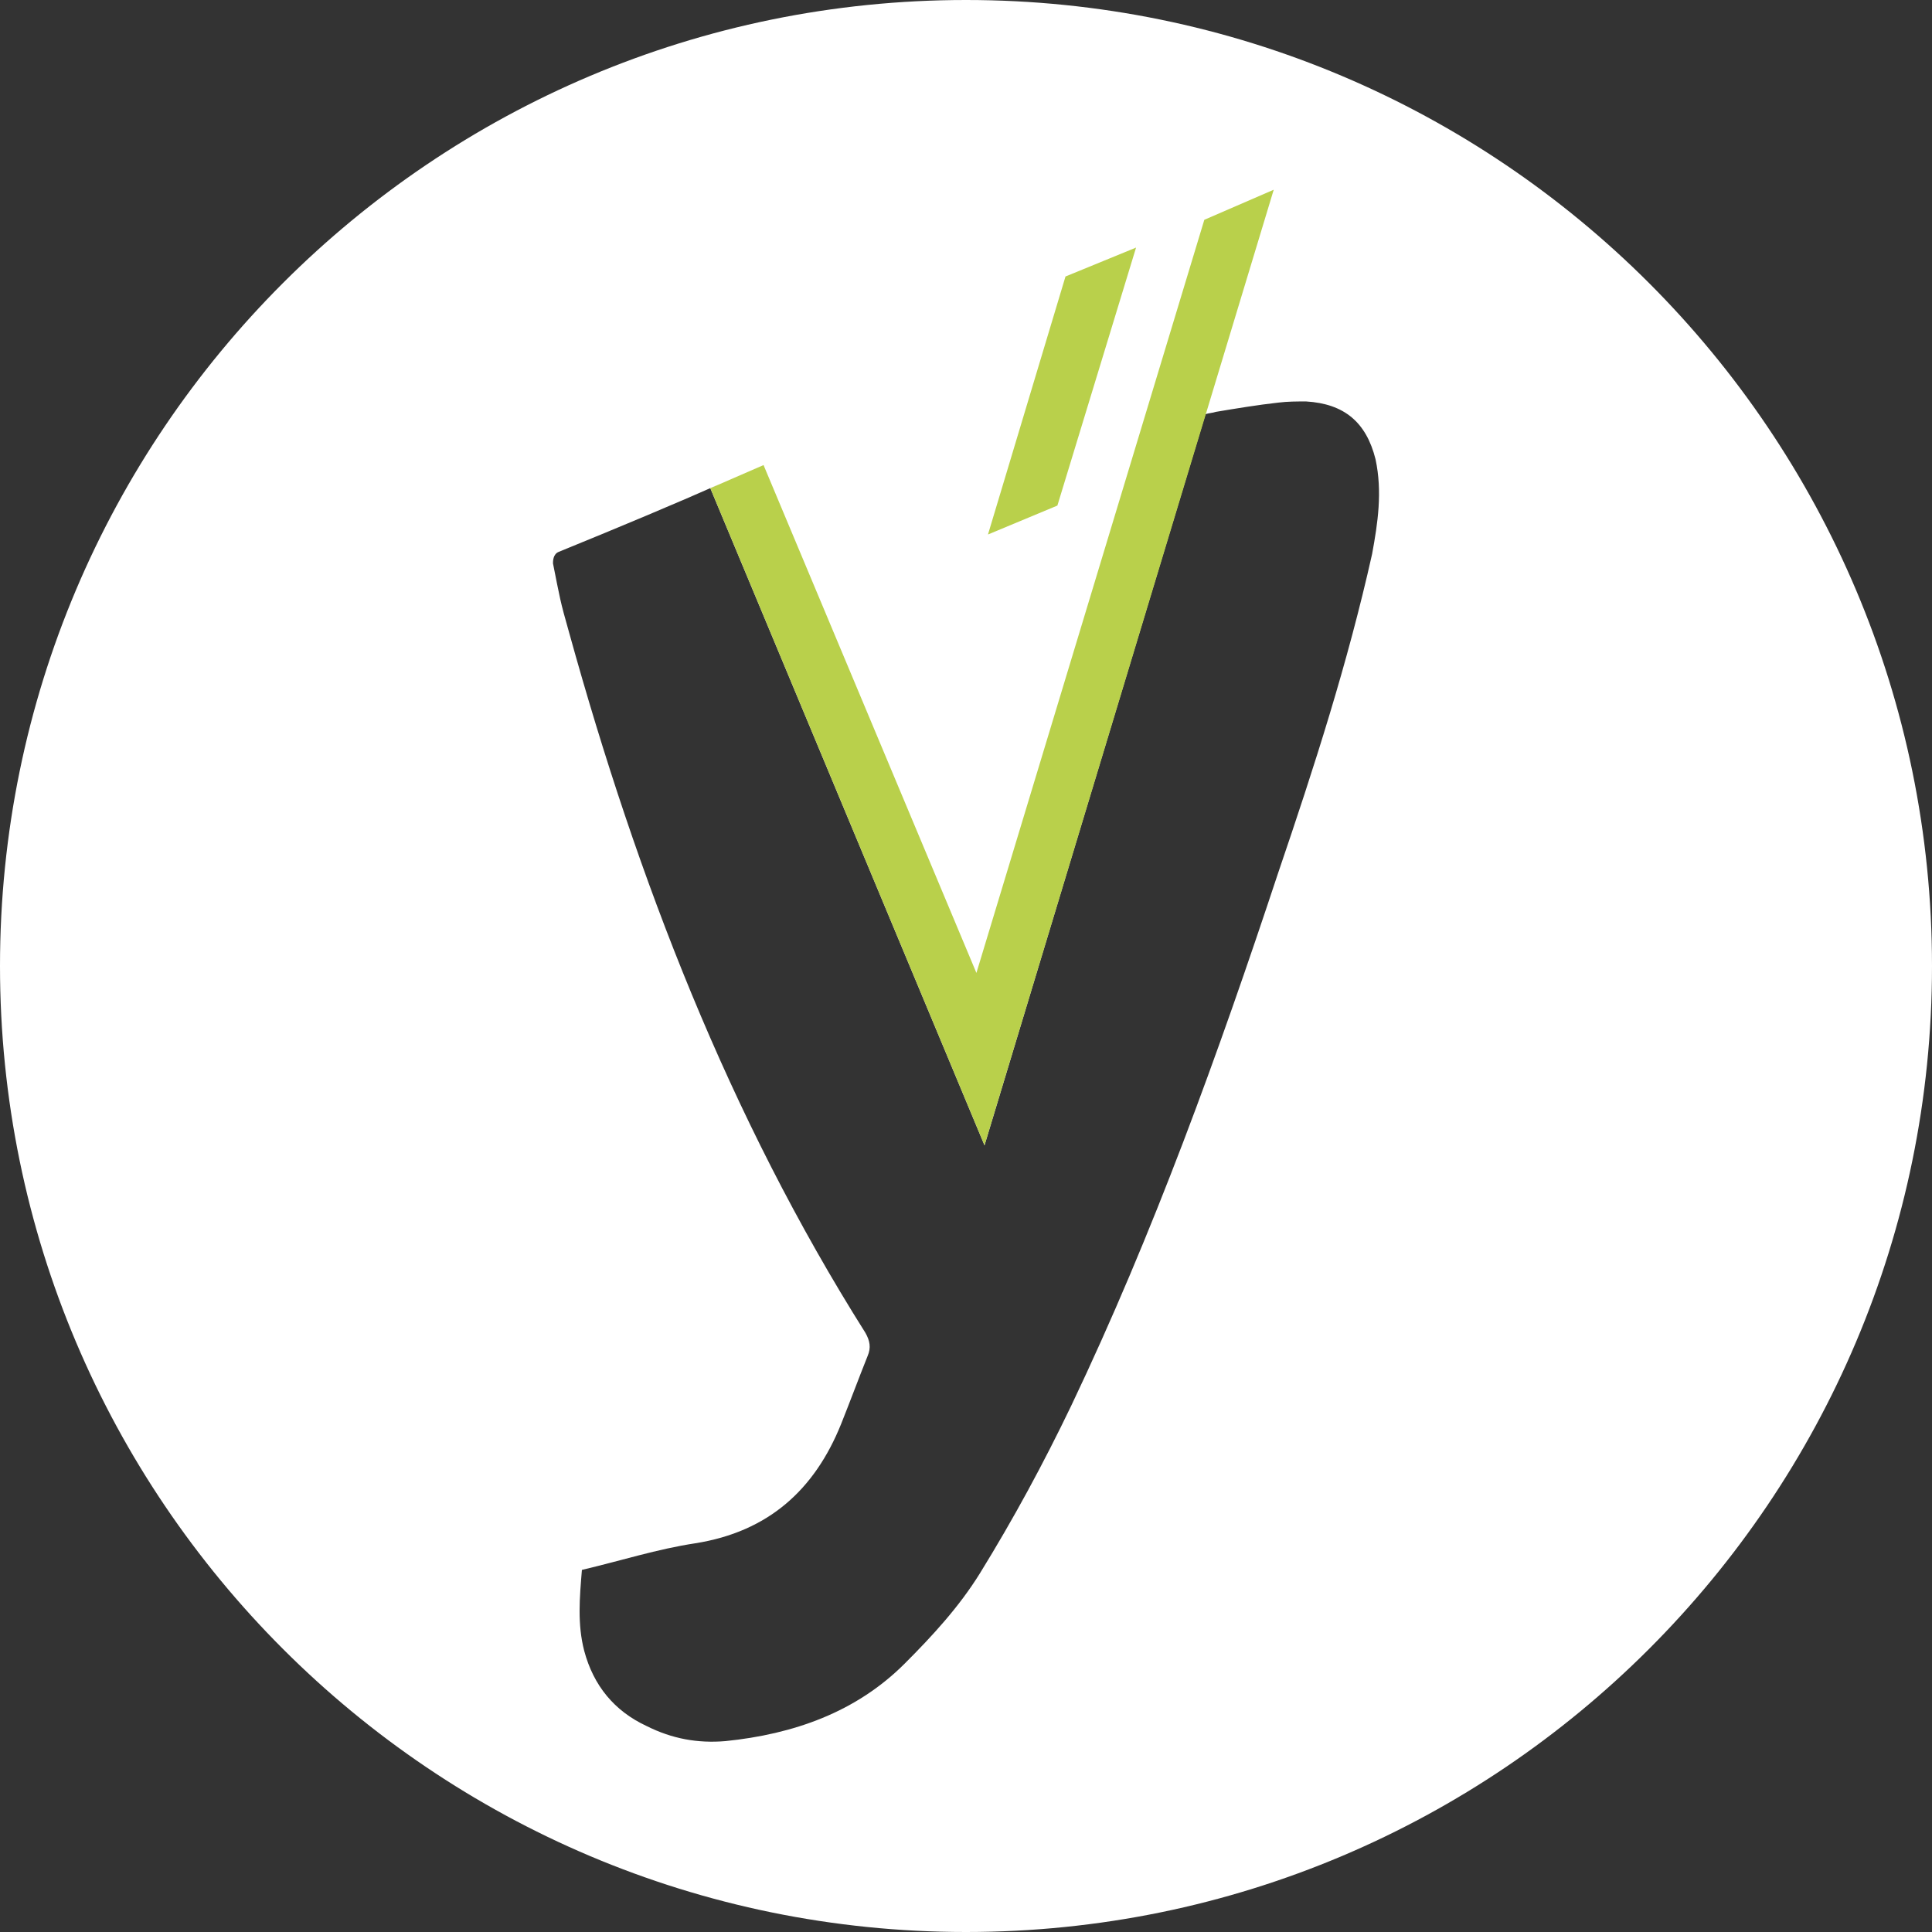
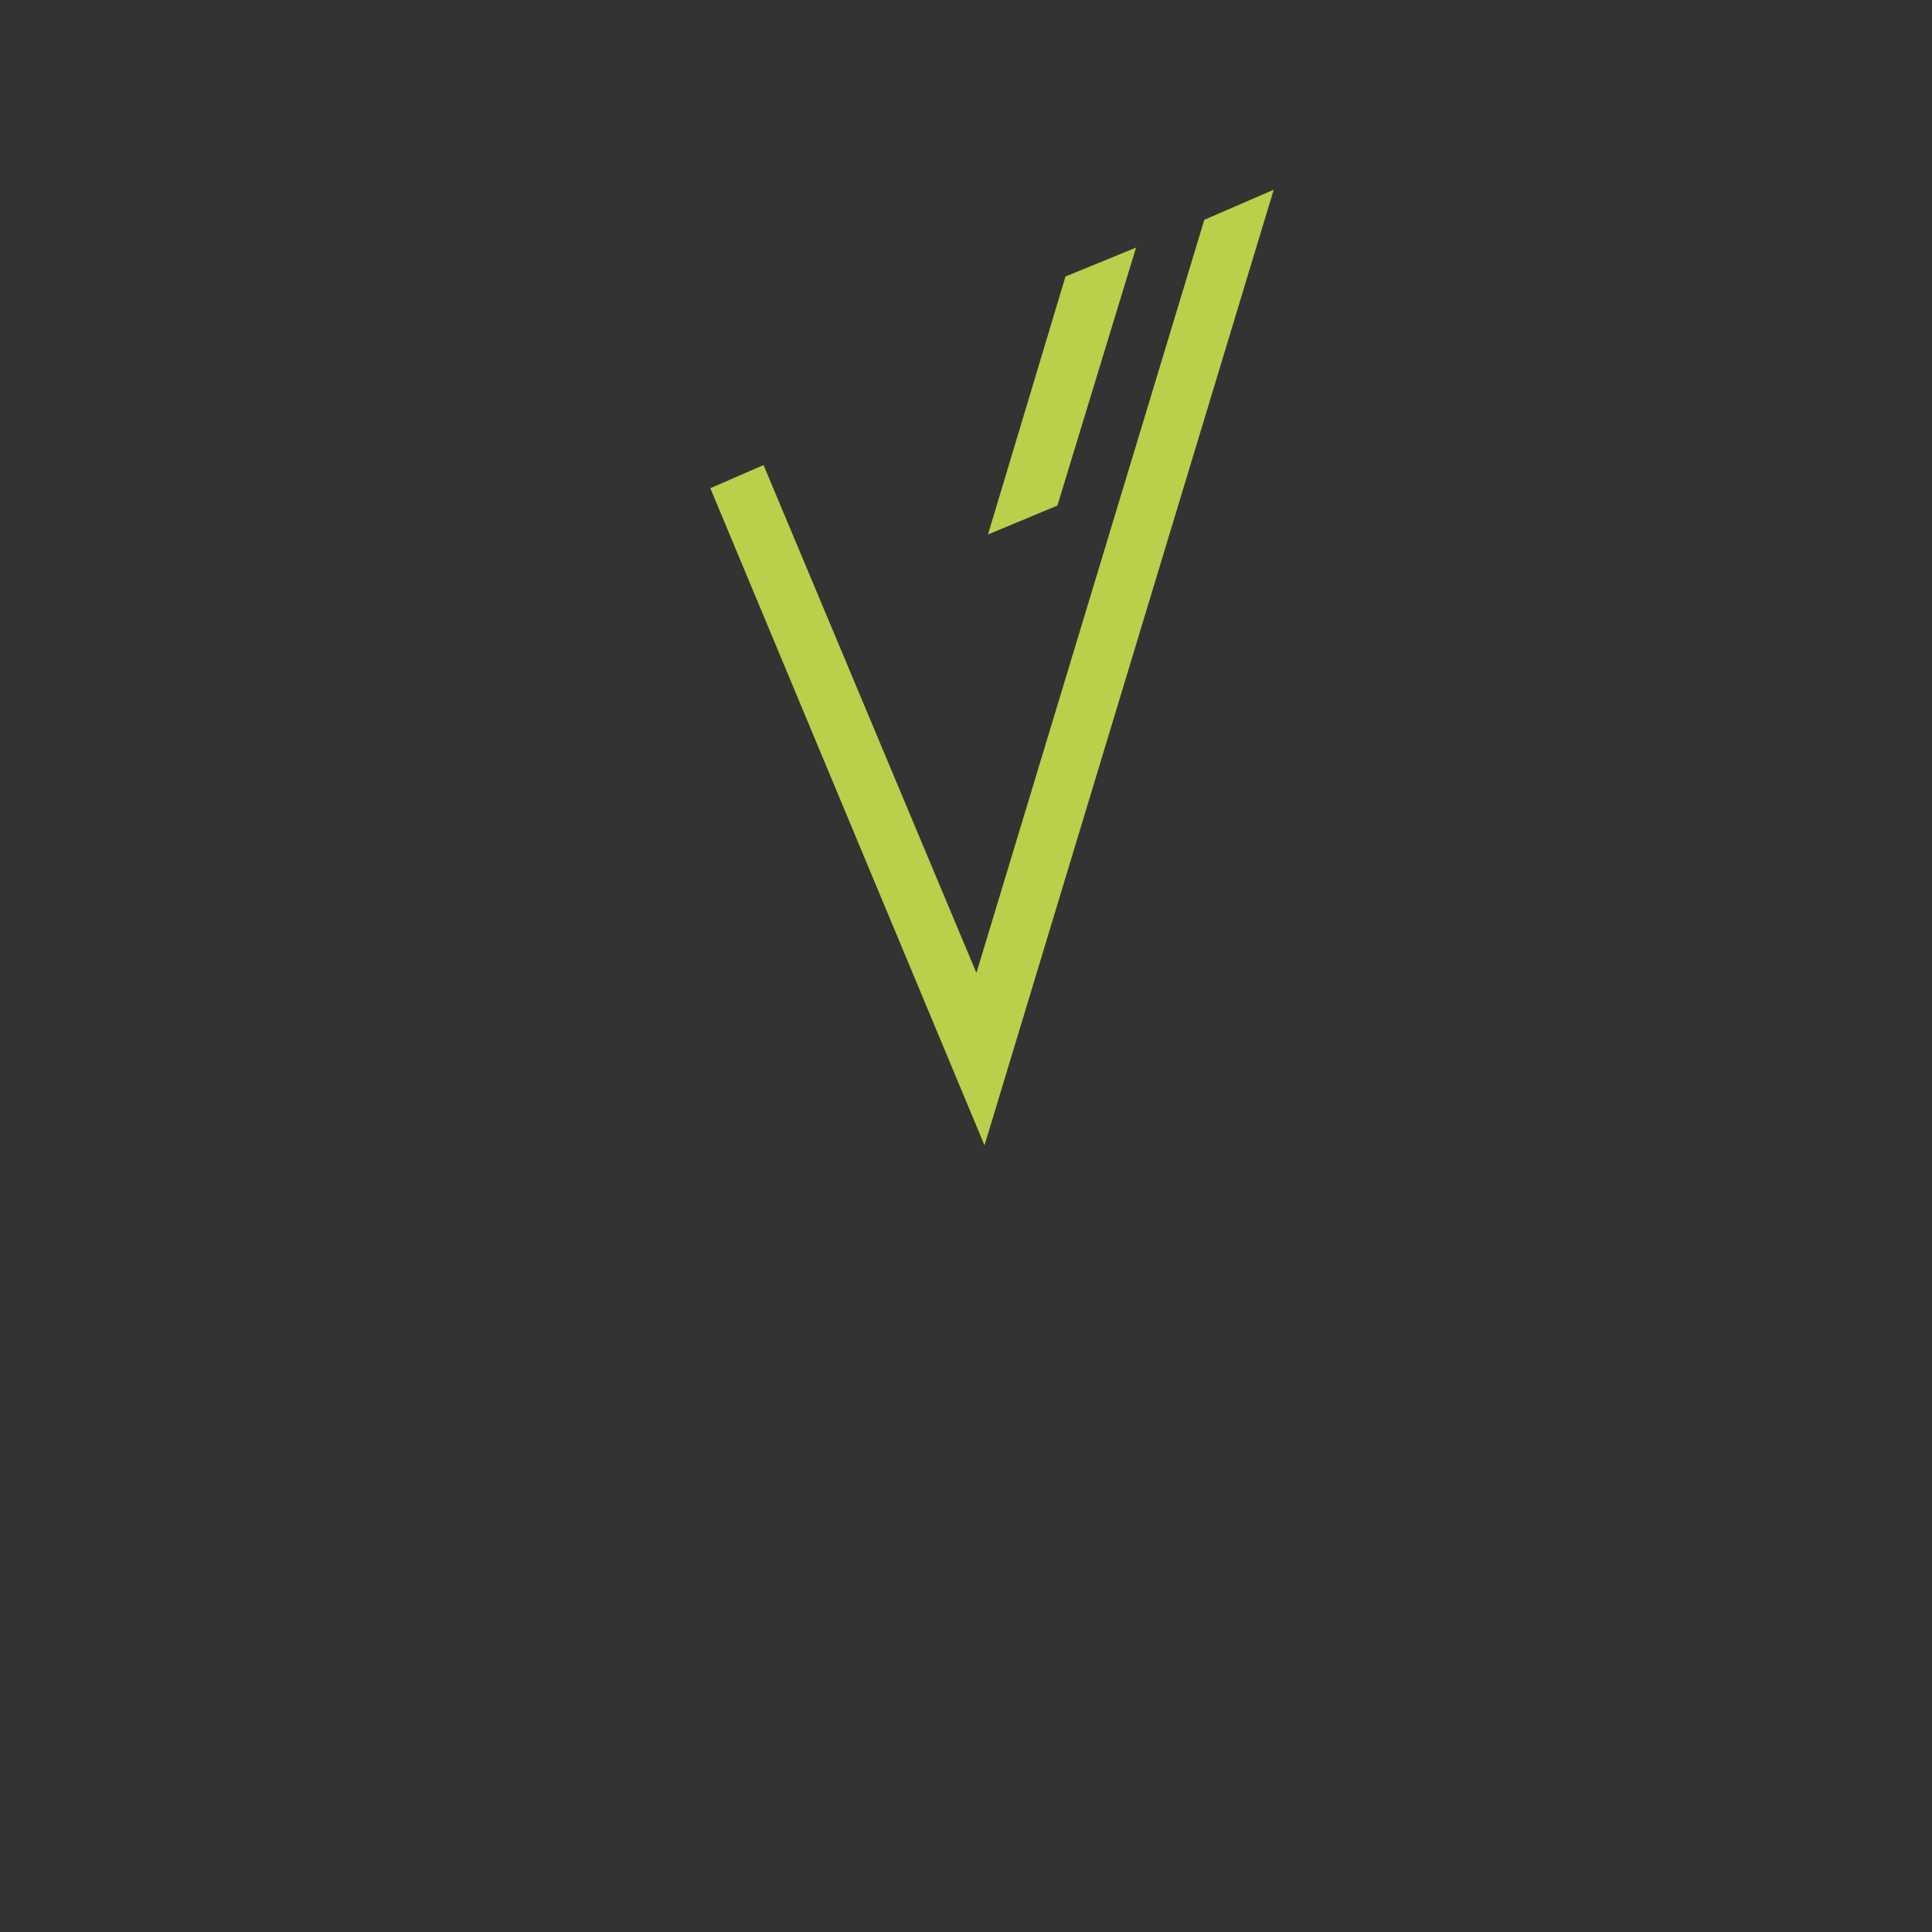
<svg xmlns="http://www.w3.org/2000/svg" height="167" viewBox="0 0 167 167" width="167">
  <rect x="0" y="0" width="167" height="167" fill="#333333" stroke="none" />
-   <path d="m83.5 0c-46.1 0-83.5 37.4-83.5 83.5s37.4 83.5 83.5 83.5 83.5-37.4 83.5-83.5-37.4-83.5-83.5-83.5zm35.1 47.9c-2.1 9.4-5 18.4-8.1 27.5-5.2 15.7-10.8 31.2-17.9 46.1-2.4 5-5 9.8-7.9 14.5-1.8 2.9-4.1 5.4-6.5 7.8-4.2 4.2-9.6 6.1-15.5 6.7-2.4.2-4.6-.2-6.8-1.3-2.8-1.3-4.6-3.5-5.4-6.5-.6-2.3-.4-4.6-.2-7 3.4-.8 6.5-1.8 9.8-2.3 6.3-1 10.3-4.6 12.6-10.3.8-2 1.5-3.9 2.3-5.9.3-.7.2-1.3-.2-2-11.8-18.7-19.7-39.2-25.6-60.5-.8-2.8-.8-3-1.4-6 0-.2 0-.8.5-1 5.4-2.2 10.4-4.3 14-5.9l-.9.4 23.7 56.8 19.1-63.2c.3-.1.6-.1.9-.2 1.8-.3 3.6-.6 5.4-.8.8-.1 1.6-.1 2.4-.1 3.3.2 5.2 1.8 6 5 .6 2.8.2 5.5-.3 8.2z" fill="#fff" />
  <g fill="#b9d04b">
    <path d="m104.1 19-19.7 65.1-18.4-43.9-4.6 2 23.7 56.8 25-82.6z" />
    <path d="m91.4 43.7 6.8-22.3-6.1 2.5-6.7 22.3z" />
  </g>
</svg>